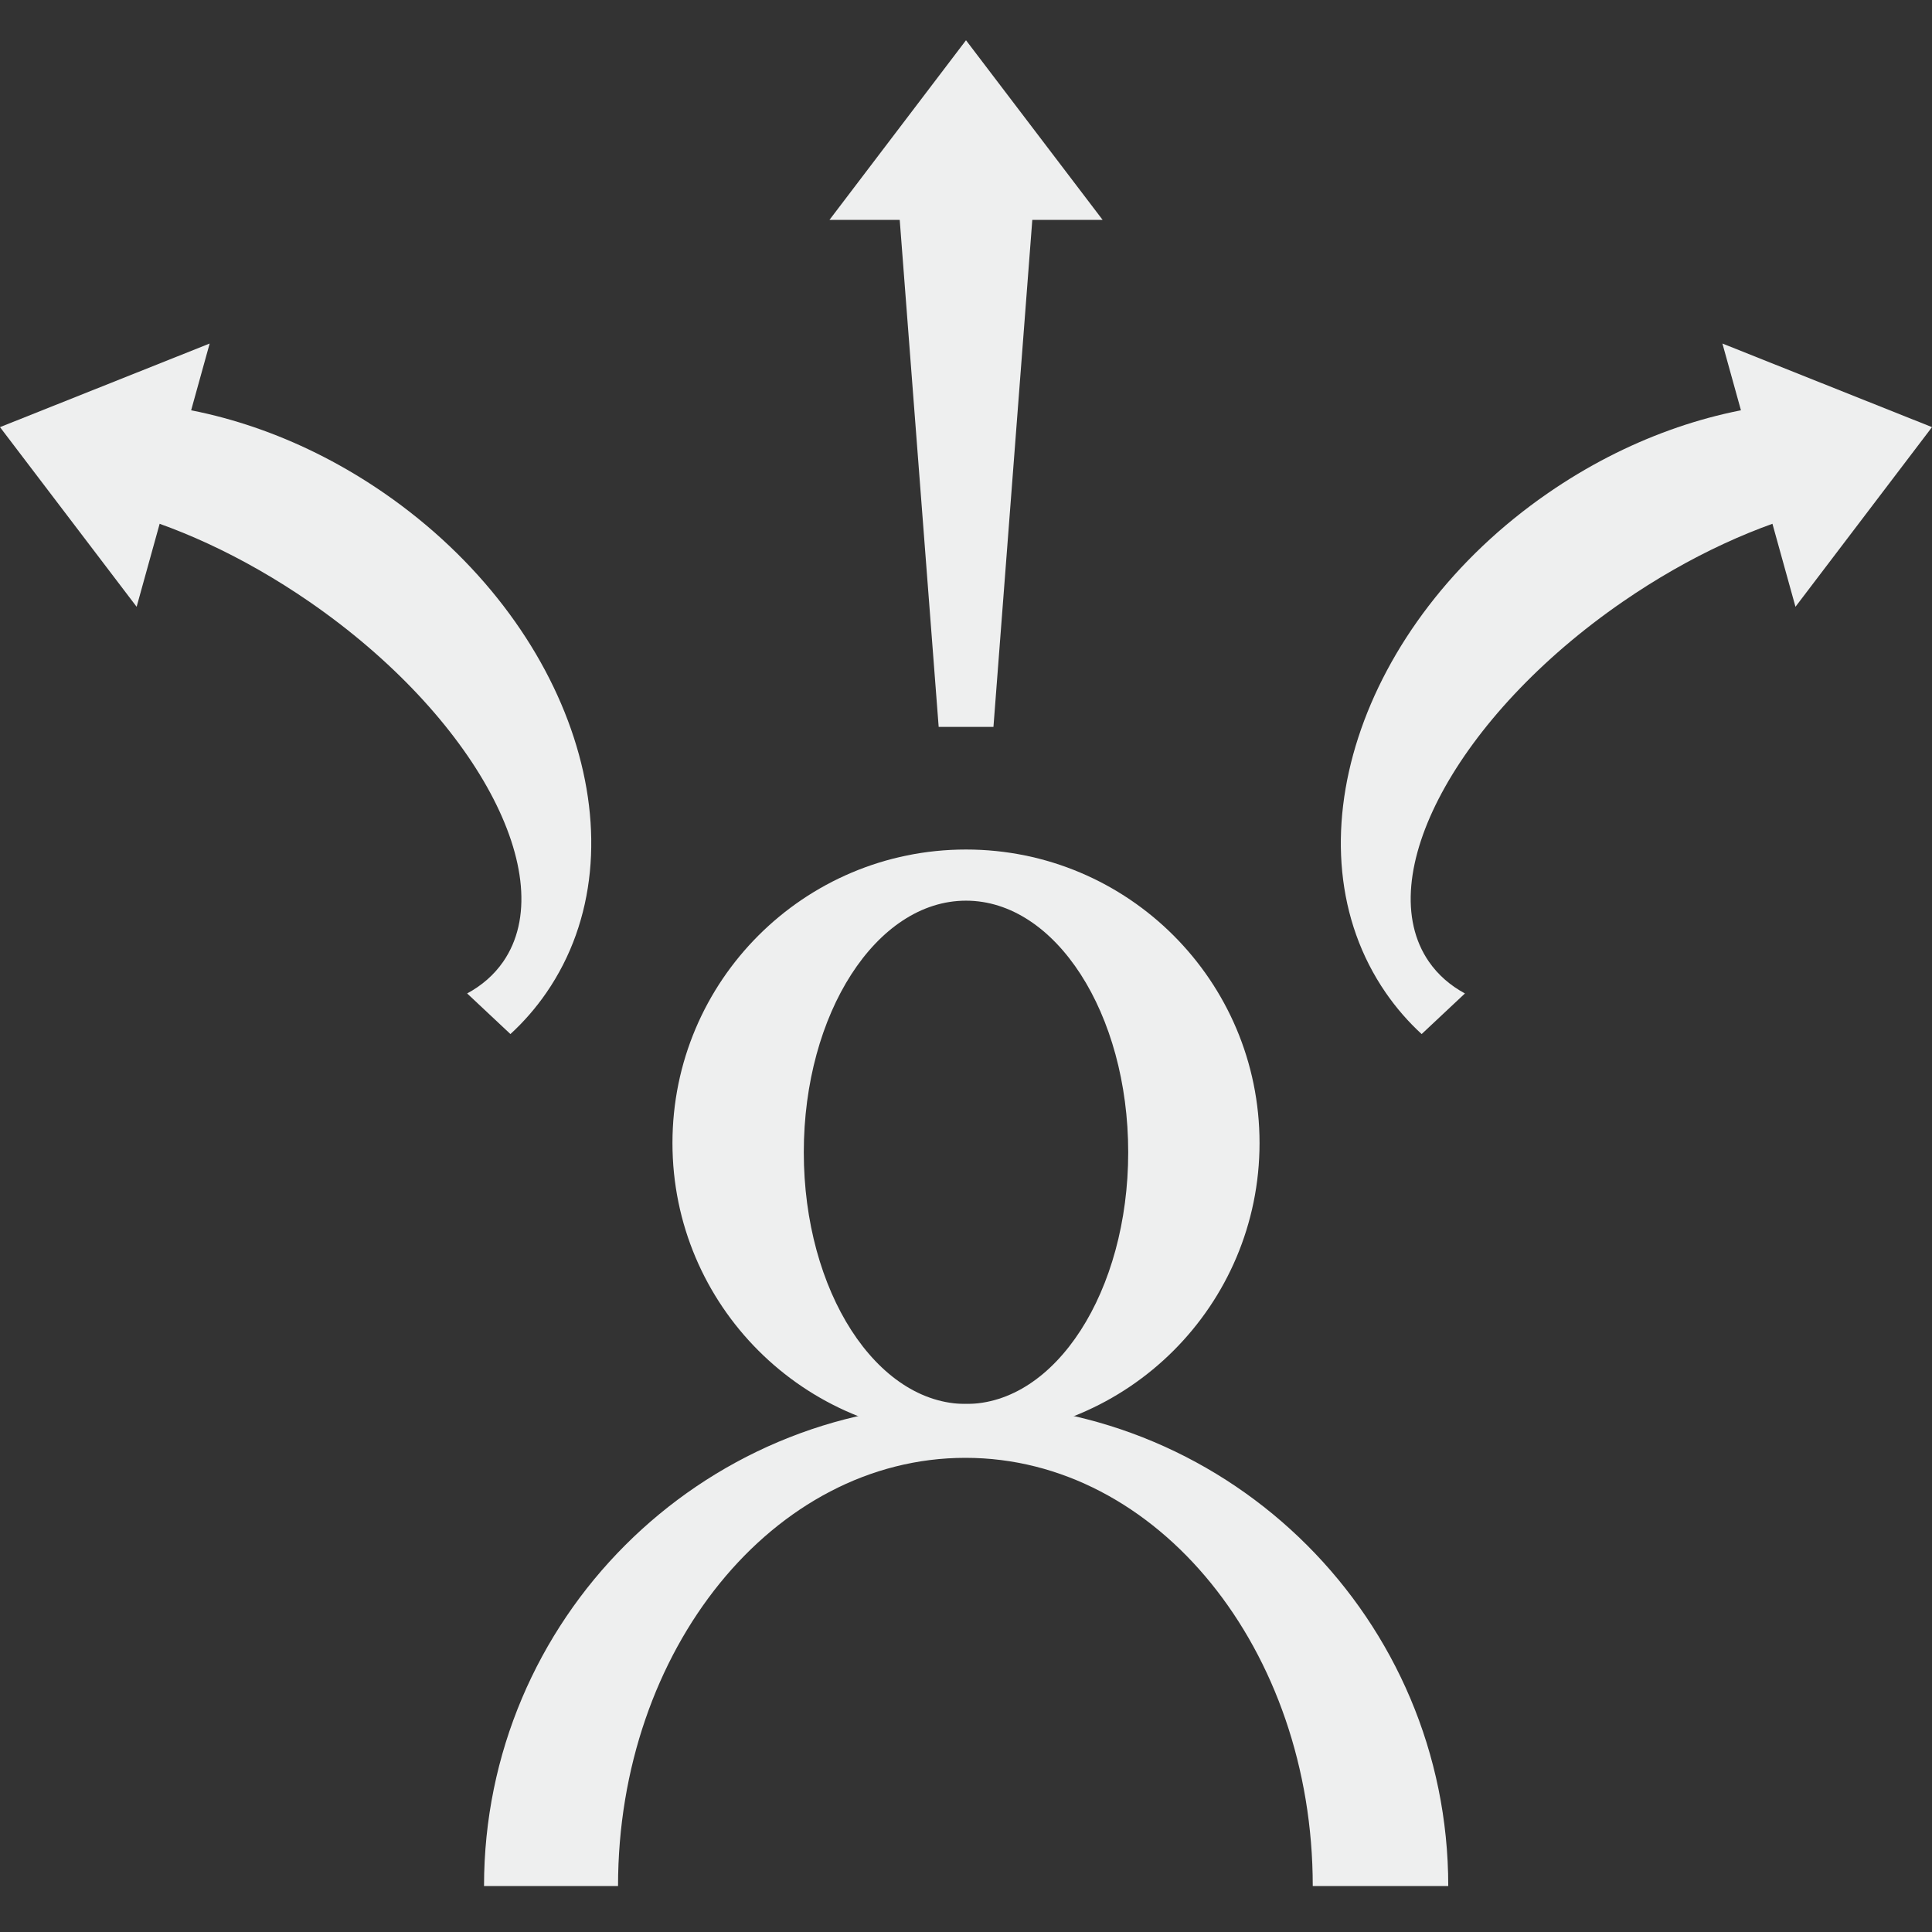
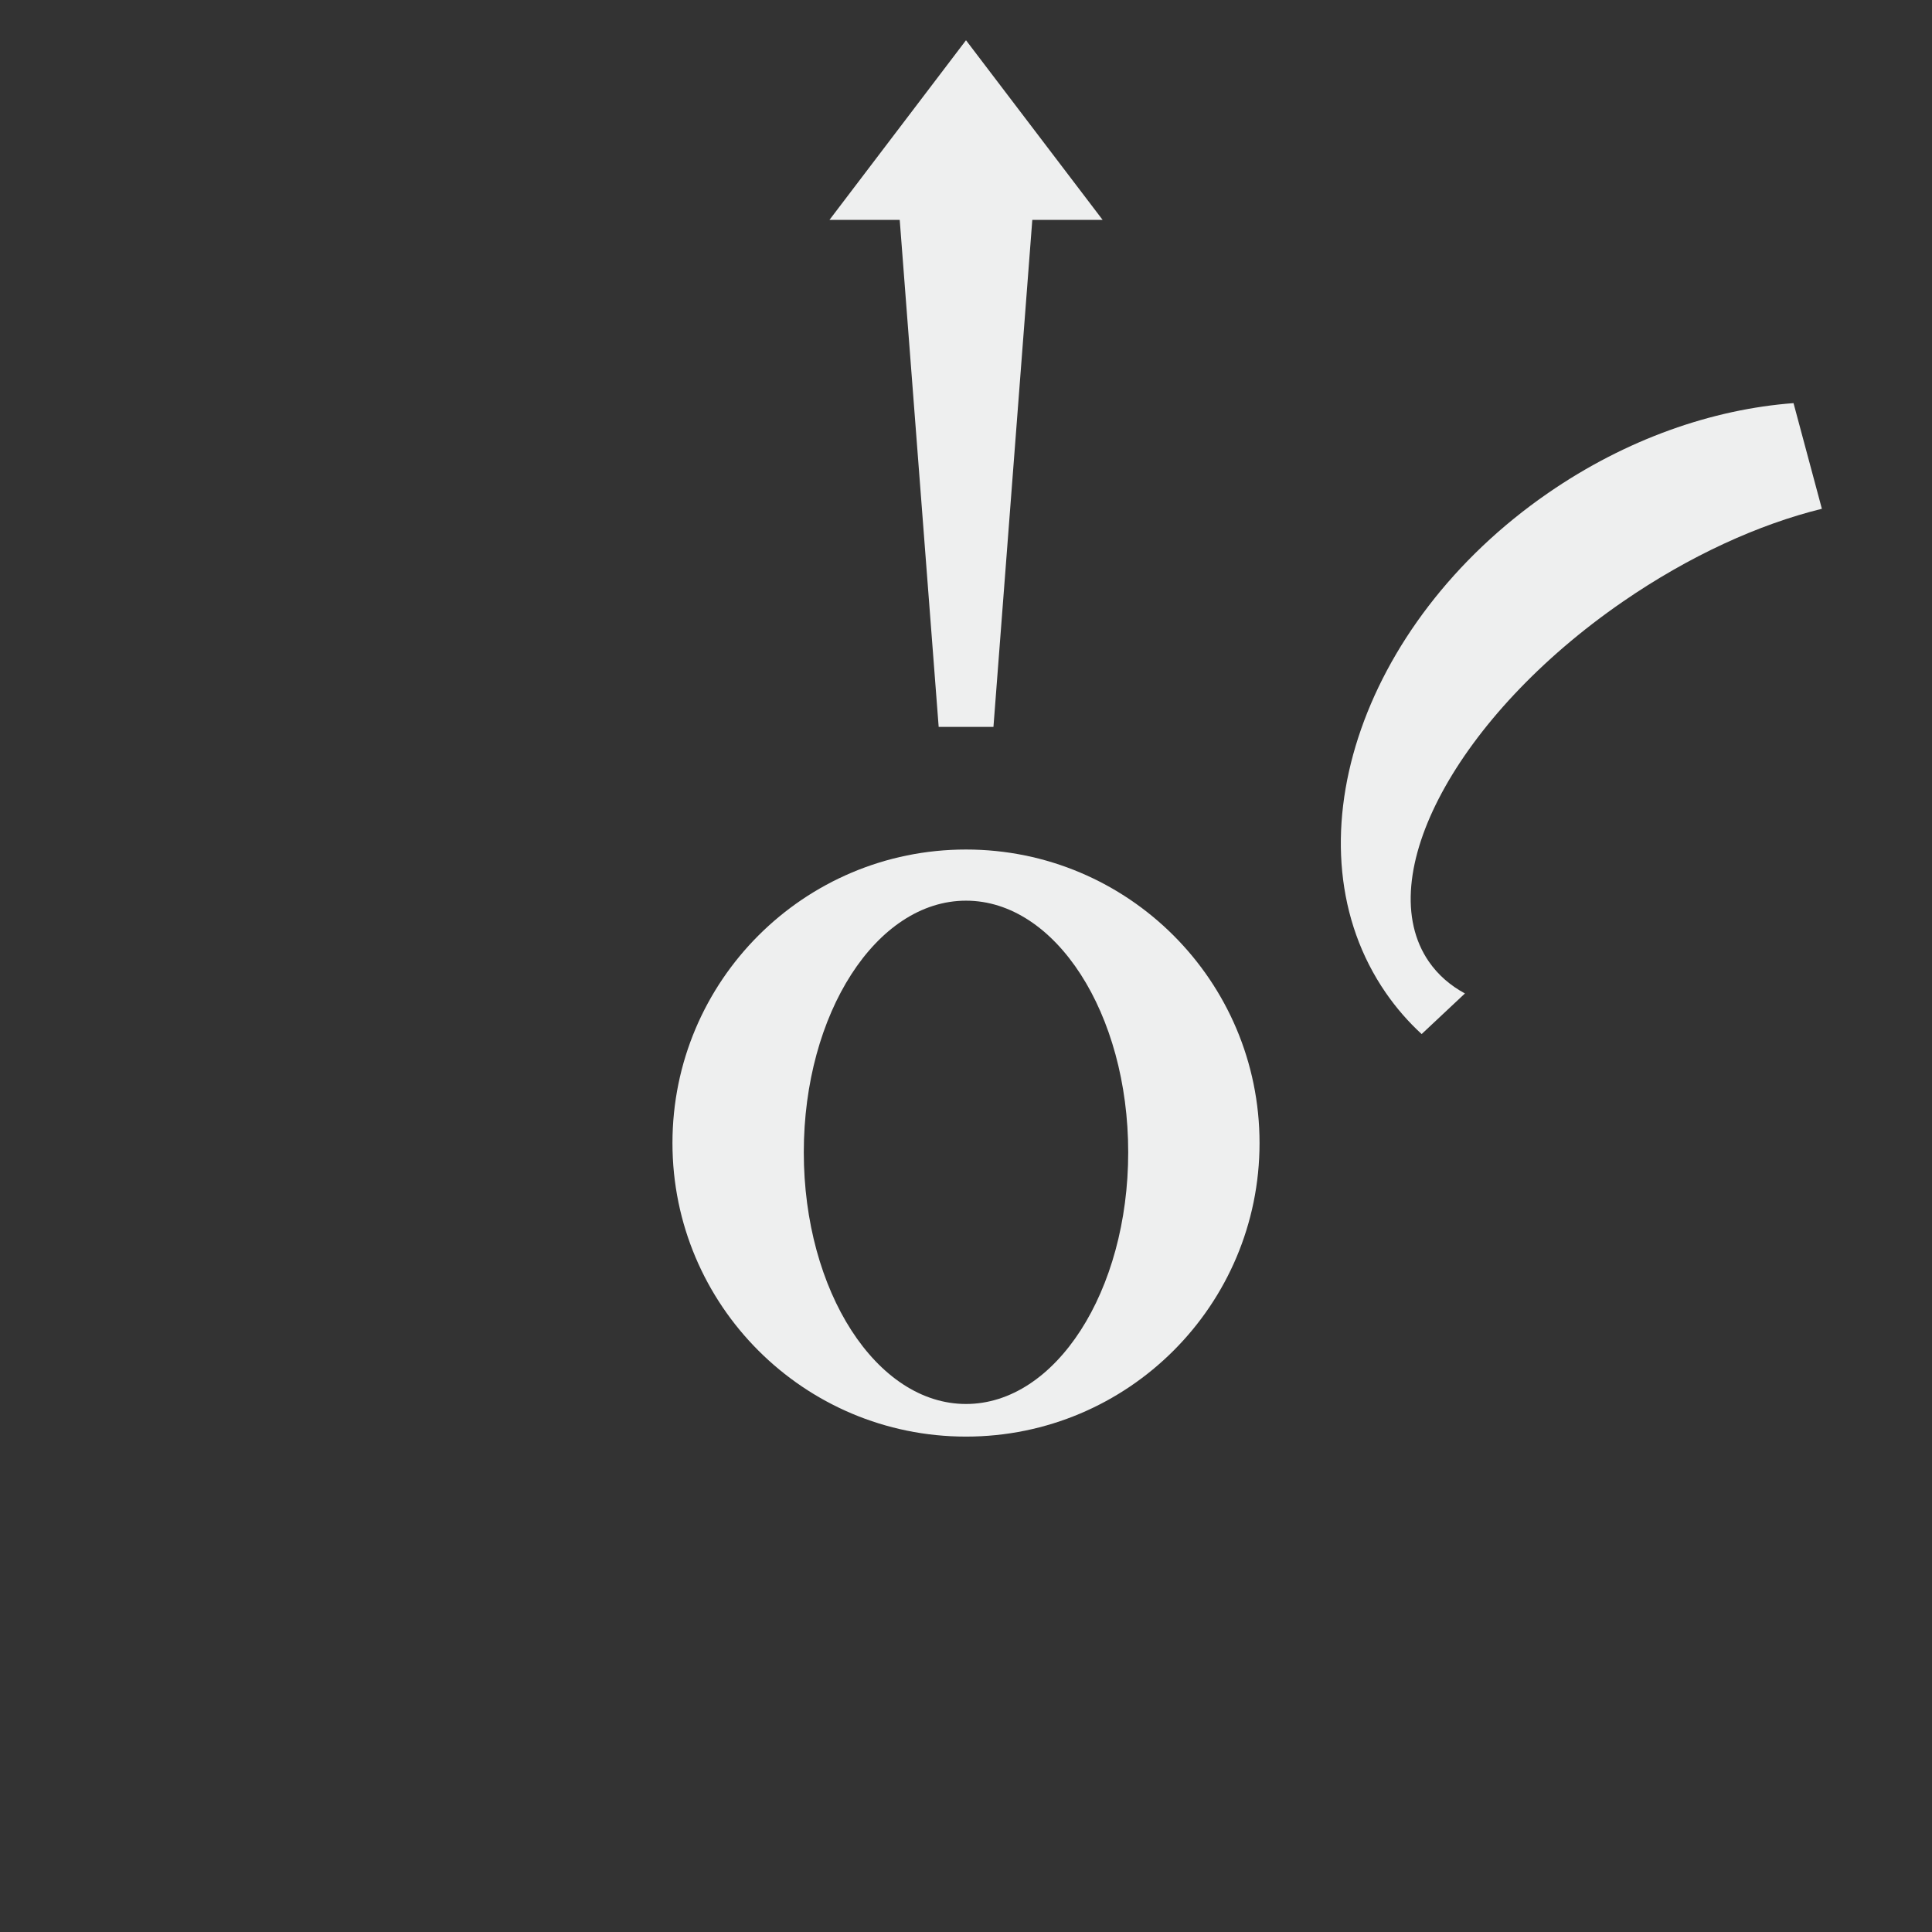
<svg xmlns="http://www.w3.org/2000/svg" width="96" height="96" viewBox="0 0 96 96" fill="none">
  <rect x="0" y="0" width="96" height="96" fill="#333333" stroke="none" />
-   <path d="M6.885 20.031C10.915 20.335 15.189 21.813 19.081 24.498C28.509 31.002 32.12 42.12 27.146 49.332C26.621 50.092 26.026 50.774 25.363 51.382L23.212 49.364C23.945 48.968 24.548 48.443 25.004 47.785C27.905 43.58 23.595 35.57 15.374 29.901C12.053 27.612 8.603 26.051 5.476 25.281" fill="#EEEFEF" />
-   <path d="M0 21.224L6.789 30.15L10.418 17.07L0 21.224Z" fill="#EEEFEF" />
  <path d="M89.119 20.031C85.089 20.335 80.815 21.813 76.924 24.498C67.496 31.002 63.885 42.12 68.859 49.332C69.384 50.092 69.978 50.774 70.641 51.382L72.792 49.364C72.06 48.968 71.457 48.443 71.001 47.785C68.099 43.58 72.41 35.57 80.631 29.901C83.952 27.612 87.401 26.051 90.528 25.281" fill="#EEEFEF" />
-   <path d="M96 21.224L89.216 30.15L85.586 17.07L96 21.224Z" fill="#EEEFEF" />
  <path d="M48 42.212C39.945 42.212 33.414 48.743 33.414 56.798C33.414 64.853 39.945 71.384 48 71.384C56.055 71.384 62.586 64.853 62.586 56.798C62.586 48.743 56.055 42.212 48 42.212ZM48 69.763C43.551 69.763 39.94 64.162 39.94 57.258C39.94 50.355 43.547 44.754 48 44.754C52.454 44.754 56.06 50.355 56.06 57.258C56.06 64.162 52.454 69.763 48 69.763Z" fill="#EEEFEF" />
-   <path d="M48 69.763C34.773 69.763 24.051 80.489 24.051 93.717H30.71C30.71 81.968 38.439 72.439 47.972 72.439C57.506 72.439 65.23 81.968 65.23 93.717H71.963C71.963 80.489 61.237 69.763 48.009 69.763H48Z" fill="#EEEFEF" />
  <path d="M48 2L41.216 10.926H54.789L48 2Z" fill="#EEEFEF" />
  <path d="M51.321 10.58L49.364 36.118H46.642L44.68 10.58H51.321Z" fill="#EEEFEF" />
</svg>